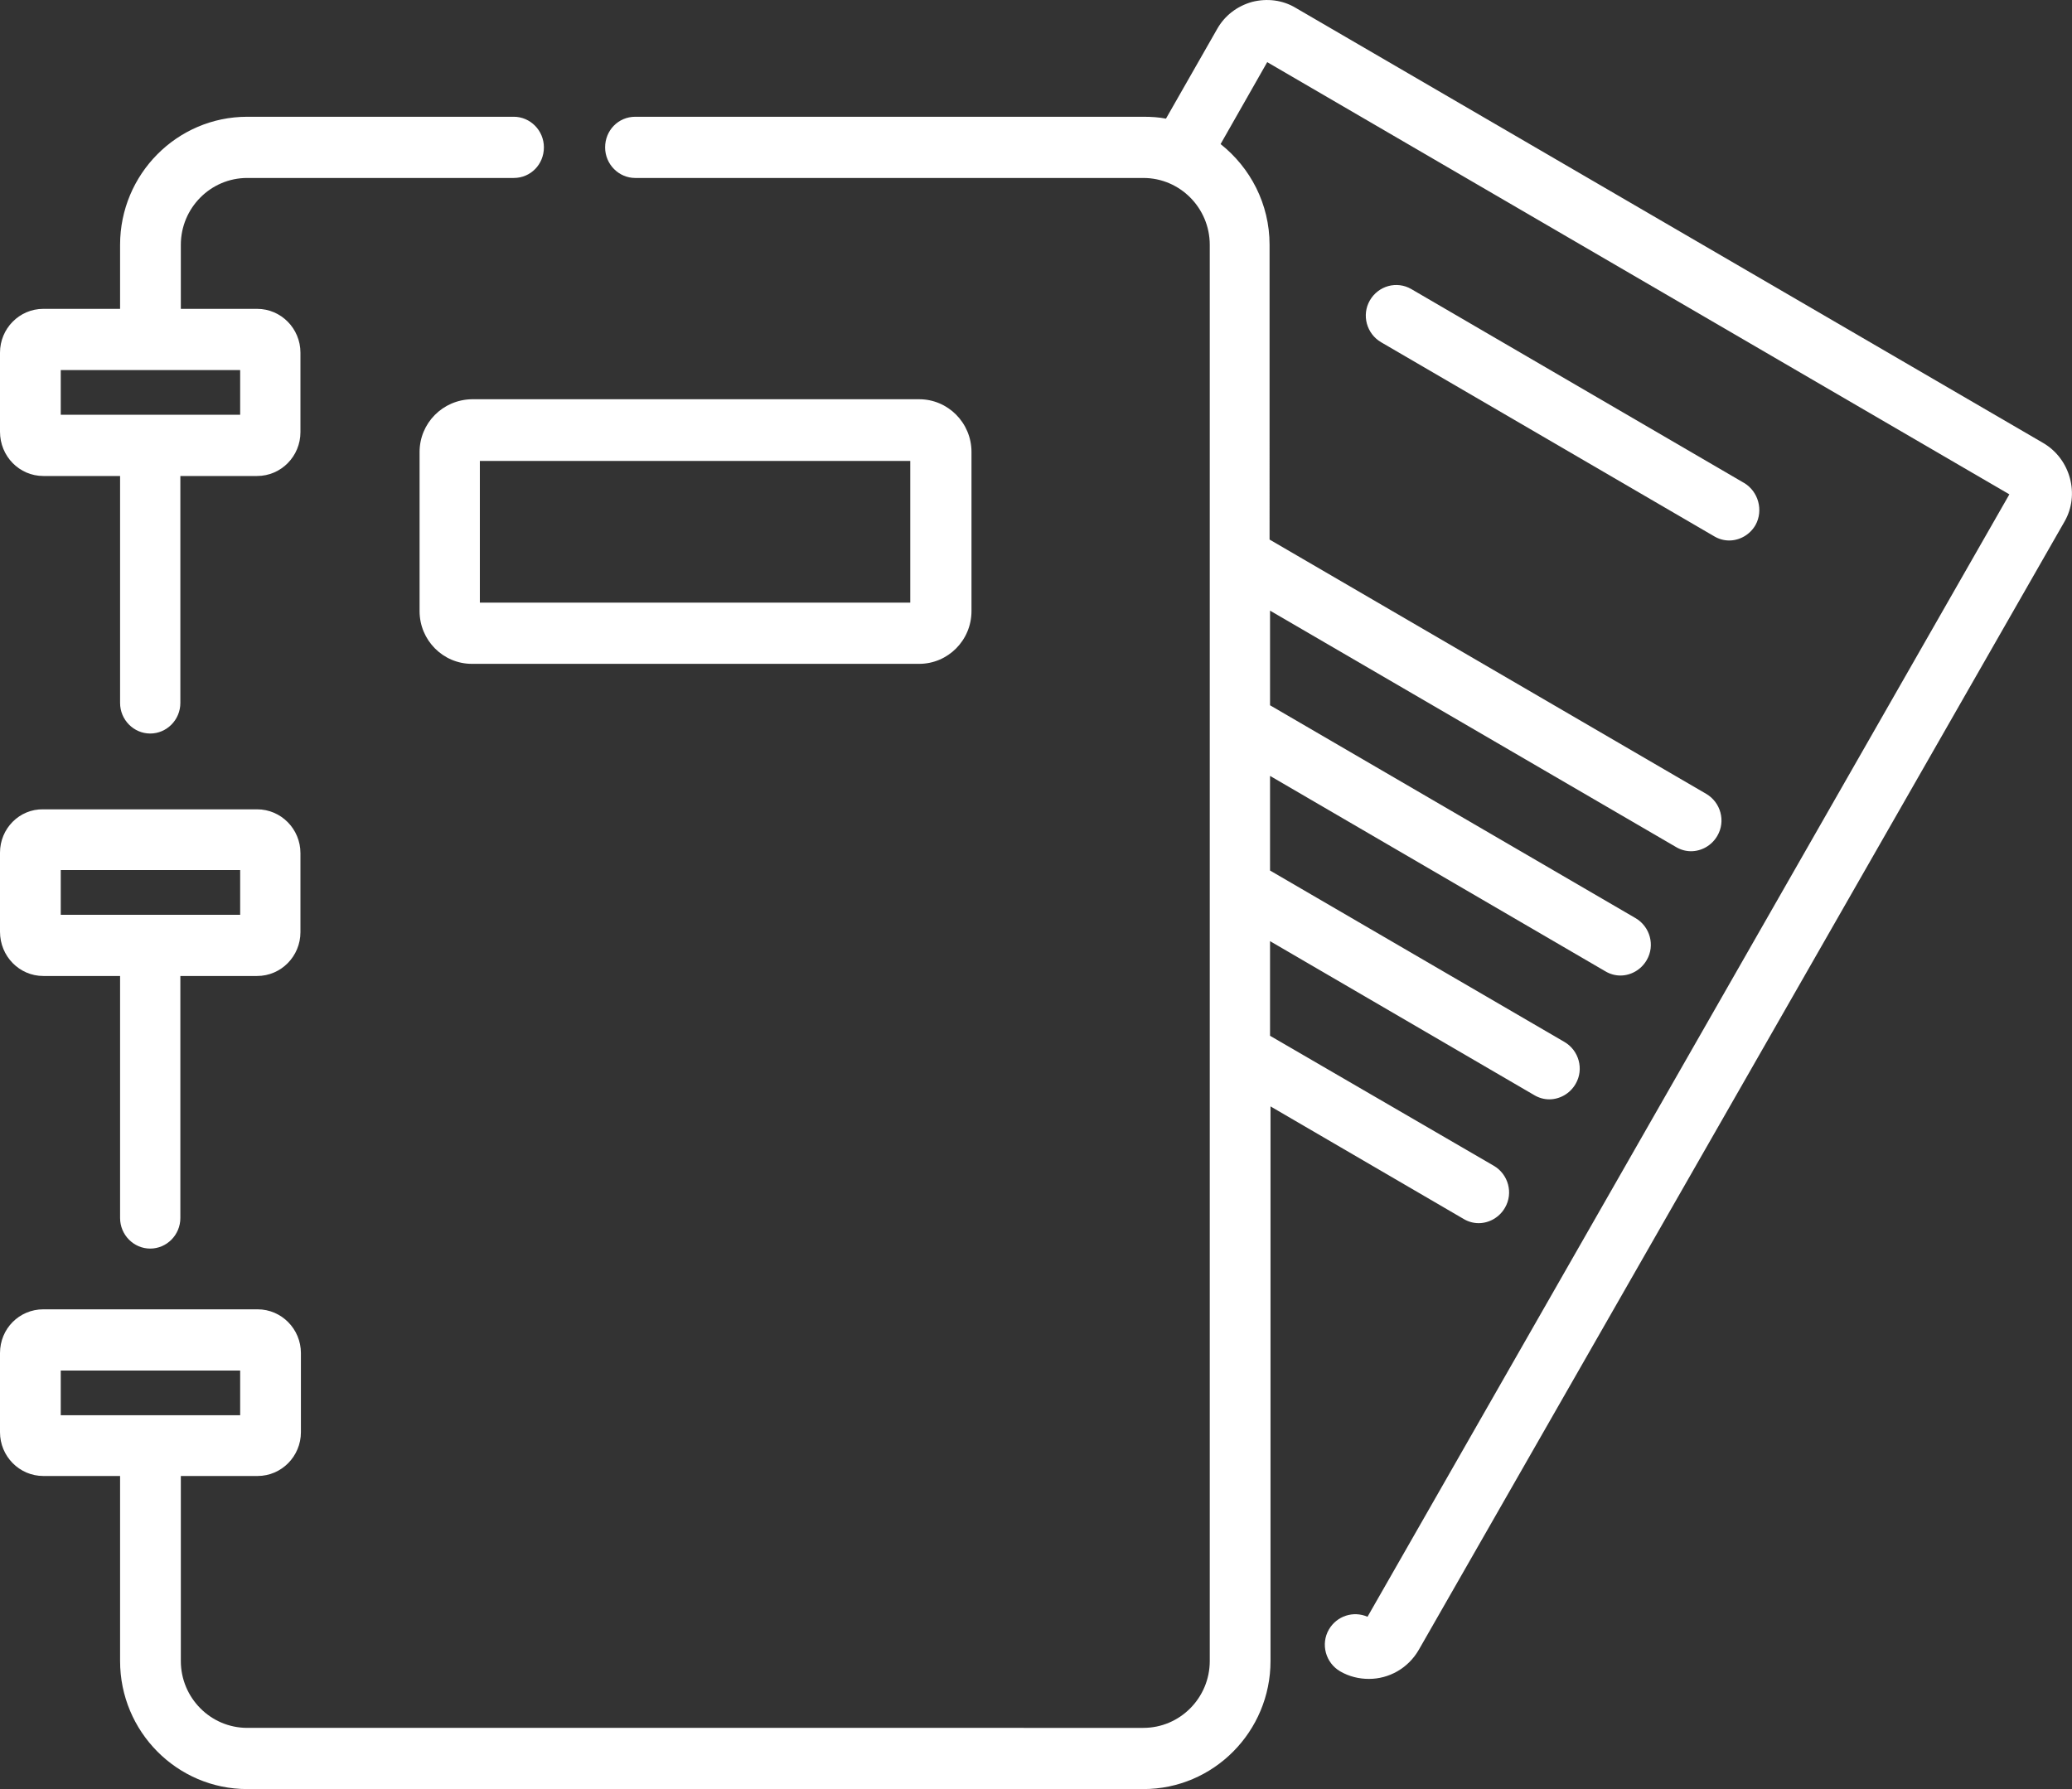
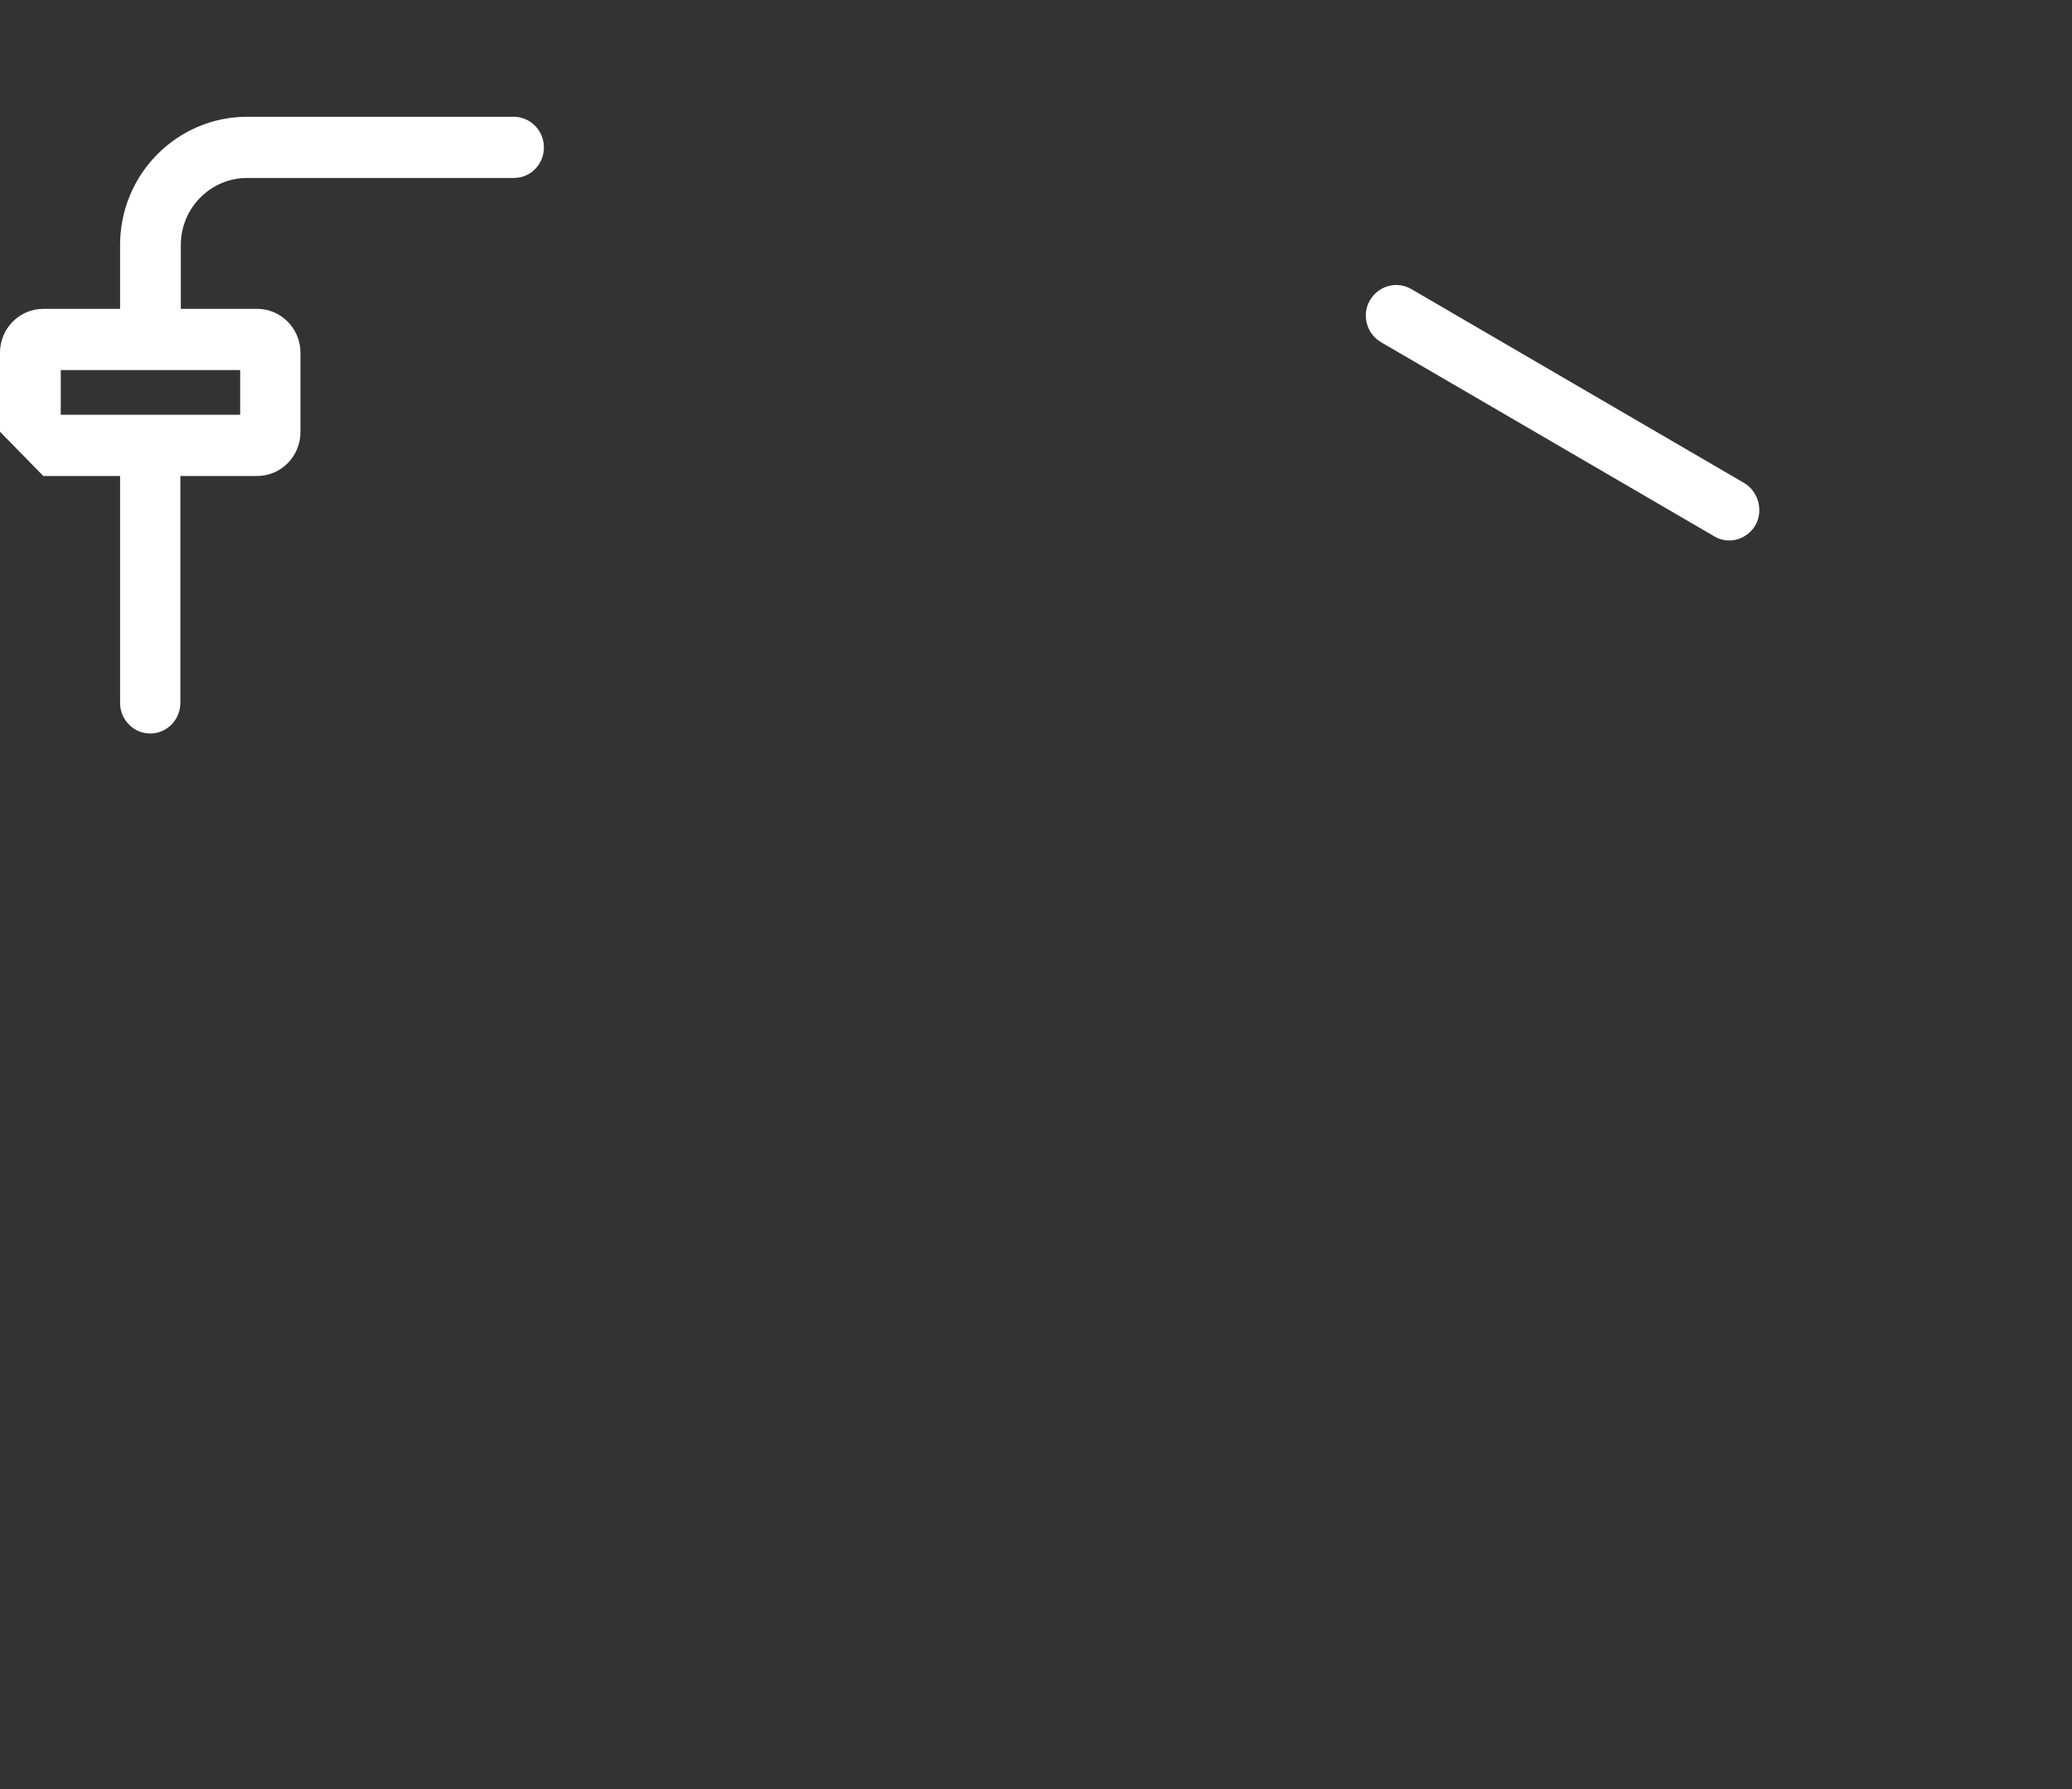
<svg xmlns="http://www.w3.org/2000/svg" version="1.1" id="Capa_1" x="0px" y="0px" width="44px" height="38px" viewBox="0 0 44 38" style="enable-background:new 0 0 44 38;" xml:space="preserve">
  <rect x="0" y="0" width="44" height="38" fill="#333333" stroke="none" />
  <style type="text/css">
	.st0{fill:#FFFFFF;}
</style>
  <g>
-     <path class="st0" d="M43.39,9.41L27.52,0.17C27.24,0,26.91-0.04,26.59,0.04c-0.32,0.09-0.58,0.29-0.74,0.57l-1.09,1.91   c-0.15-0.03-0.31-0.04-0.48-0.04H13.49c-0.36,0-0.64,0.29-0.64,0.65s0.29,0.65,0.64,0.65h10.79c0.78,0,1.41,0.64,1.41,1.42v30.08   c0,0.78-0.63,1.42-1.41,1.42H5.25c-0.78,0-1.41-0.64-1.41-1.42v-3.93h1.63c0.51,0,0.92-0.42,0.92-0.93v-1.68   c0-0.51-0.41-0.93-0.92-0.93H0.92C0.41,27.81,0,28.22,0,28.74v1.68c0,0.51,0.41,0.93,0.92,0.93h1.63v3.93c0,1.5,1.21,2.72,2.7,2.72   h19.03c1.49,0,2.7-1.22,2.7-2.72V23.5l4.1,2.39c0.1,0.06,0.21,0.09,0.32,0.09c0.22,0,0.44-0.12,0.56-0.33   c0.18-0.31,0.07-0.71-0.24-0.89L26.97,22v-2.01l5.61,3.27c0.1,0.06,0.21,0.09,0.32,0.09c0.22,0,0.44-0.12,0.56-0.33   c0.18-0.31,0.07-0.71-0.24-0.89l-6.25-3.64v-2.01l7.12,4.15c0.1,0.06,0.21,0.09,0.32,0.09c0.22,0,0.44-0.12,0.56-0.33   c0.18-0.31,0.07-0.71-0.24-0.89l-7.76-4.52v-2.01l8.62,5.02c0.1,0.06,0.21,0.09,0.32,0.09c0.22,0,0.44-0.12,0.56-0.33   c0.18-0.31,0.07-0.71-0.24-0.89l-9.27-5.4V5.2c0-0.87-0.41-1.64-1.04-2.14l0.99-1.74l15.76,9.18L29.04,34.34   c-0.3-0.13-0.65-0.02-0.82,0.27c-0.18,0.31-0.07,0.71,0.24,0.89c0.19,0.11,0.4,0.16,0.61,0.16c0.42,0,0.83-0.22,1.06-0.62   l13.71-23.96C44.17,10.51,43.97,9.75,43.39,9.41z M1.29,29.11H5.1v0.95H1.29V29.11z" />
    <path class="st0" d="M37.04,10.26l-7.07-4.12c-0.31-0.18-0.7-0.07-0.88,0.24c-0.18,0.31-0.07,0.71,0.24,0.89l7.07,4.12   c0.1,0.06,0.21,0.09,0.32,0.09c0.22,0,0.44-0.12,0.56-0.33C37.45,10.84,37.34,10.44,37.04,10.26z" />
-     <path class="st0" d="M0.92,10.11h1.63v4.82c0,0.36,0.29,0.65,0.64,0.65s0.64-0.29,0.64-0.65v-4.82h1.63c0.51,0,0.92-0.42,0.92-0.93   V7.49c0-0.51-0.41-0.93-0.92-0.93H3.84V5.2c0-0.78,0.63-1.42,1.41-1.42h5.66c0.36,0,0.64-0.29,0.64-0.65s-0.29-0.65-0.64-0.65H5.25   c-1.49,0-2.7,1.22-2.7,2.72v1.36H0.92C0.41,6.56,0,6.98,0,7.49v1.68C0,9.69,0.41,10.11,0.92,10.11z M1.29,7.86H5.1v0.95H1.29V7.86z   " />
-     <path class="st0" d="M0.92,20.73h1.63v5.14c0,0.36,0.29,0.65,0.64,0.65s0.64-0.29,0.64-0.65v-5.14h1.63c0.51,0,0.92-0.42,0.92-0.93   v-1.68c0-0.51-0.41-0.93-0.92-0.93H0.92C0.41,17.18,0,17.6,0,18.11v1.68C0,20.31,0.41,20.73,0.92,20.73z M1.29,18.48H5.1v0.95H1.29   V18.48z" />
-     <path class="st0" d="M8.91,9.6v3.38c0,0.62,0.5,1.12,1.11,1.12h9.5c0.61,0,1.11-0.5,1.11-1.12V9.6c0-0.62-0.5-1.12-1.11-1.12h-9.5   C9.4,8.49,8.91,8.99,8.91,9.6z M10.19,9.79h9.14v3.01h-9.14V9.79z" />
+     <path class="st0" d="M0.92,10.11h1.63v4.82c0,0.36,0.29,0.65,0.64,0.65s0.64-0.29,0.64-0.65v-4.82h1.63c0.51,0,0.92-0.42,0.92-0.93   V7.49c0-0.51-0.41-0.93-0.92-0.93H3.84V5.2c0-0.78,0.63-1.42,1.41-1.42h5.66c0.36,0,0.64-0.29,0.64-0.65s-0.29-0.65-0.64-0.65H5.25   c-1.49,0-2.7,1.22-2.7,2.72v1.36H0.92C0.41,6.56,0,6.98,0,7.49v1.68z M1.29,7.86H5.1v0.95H1.29V7.86z   " />
  </g>
</svg>